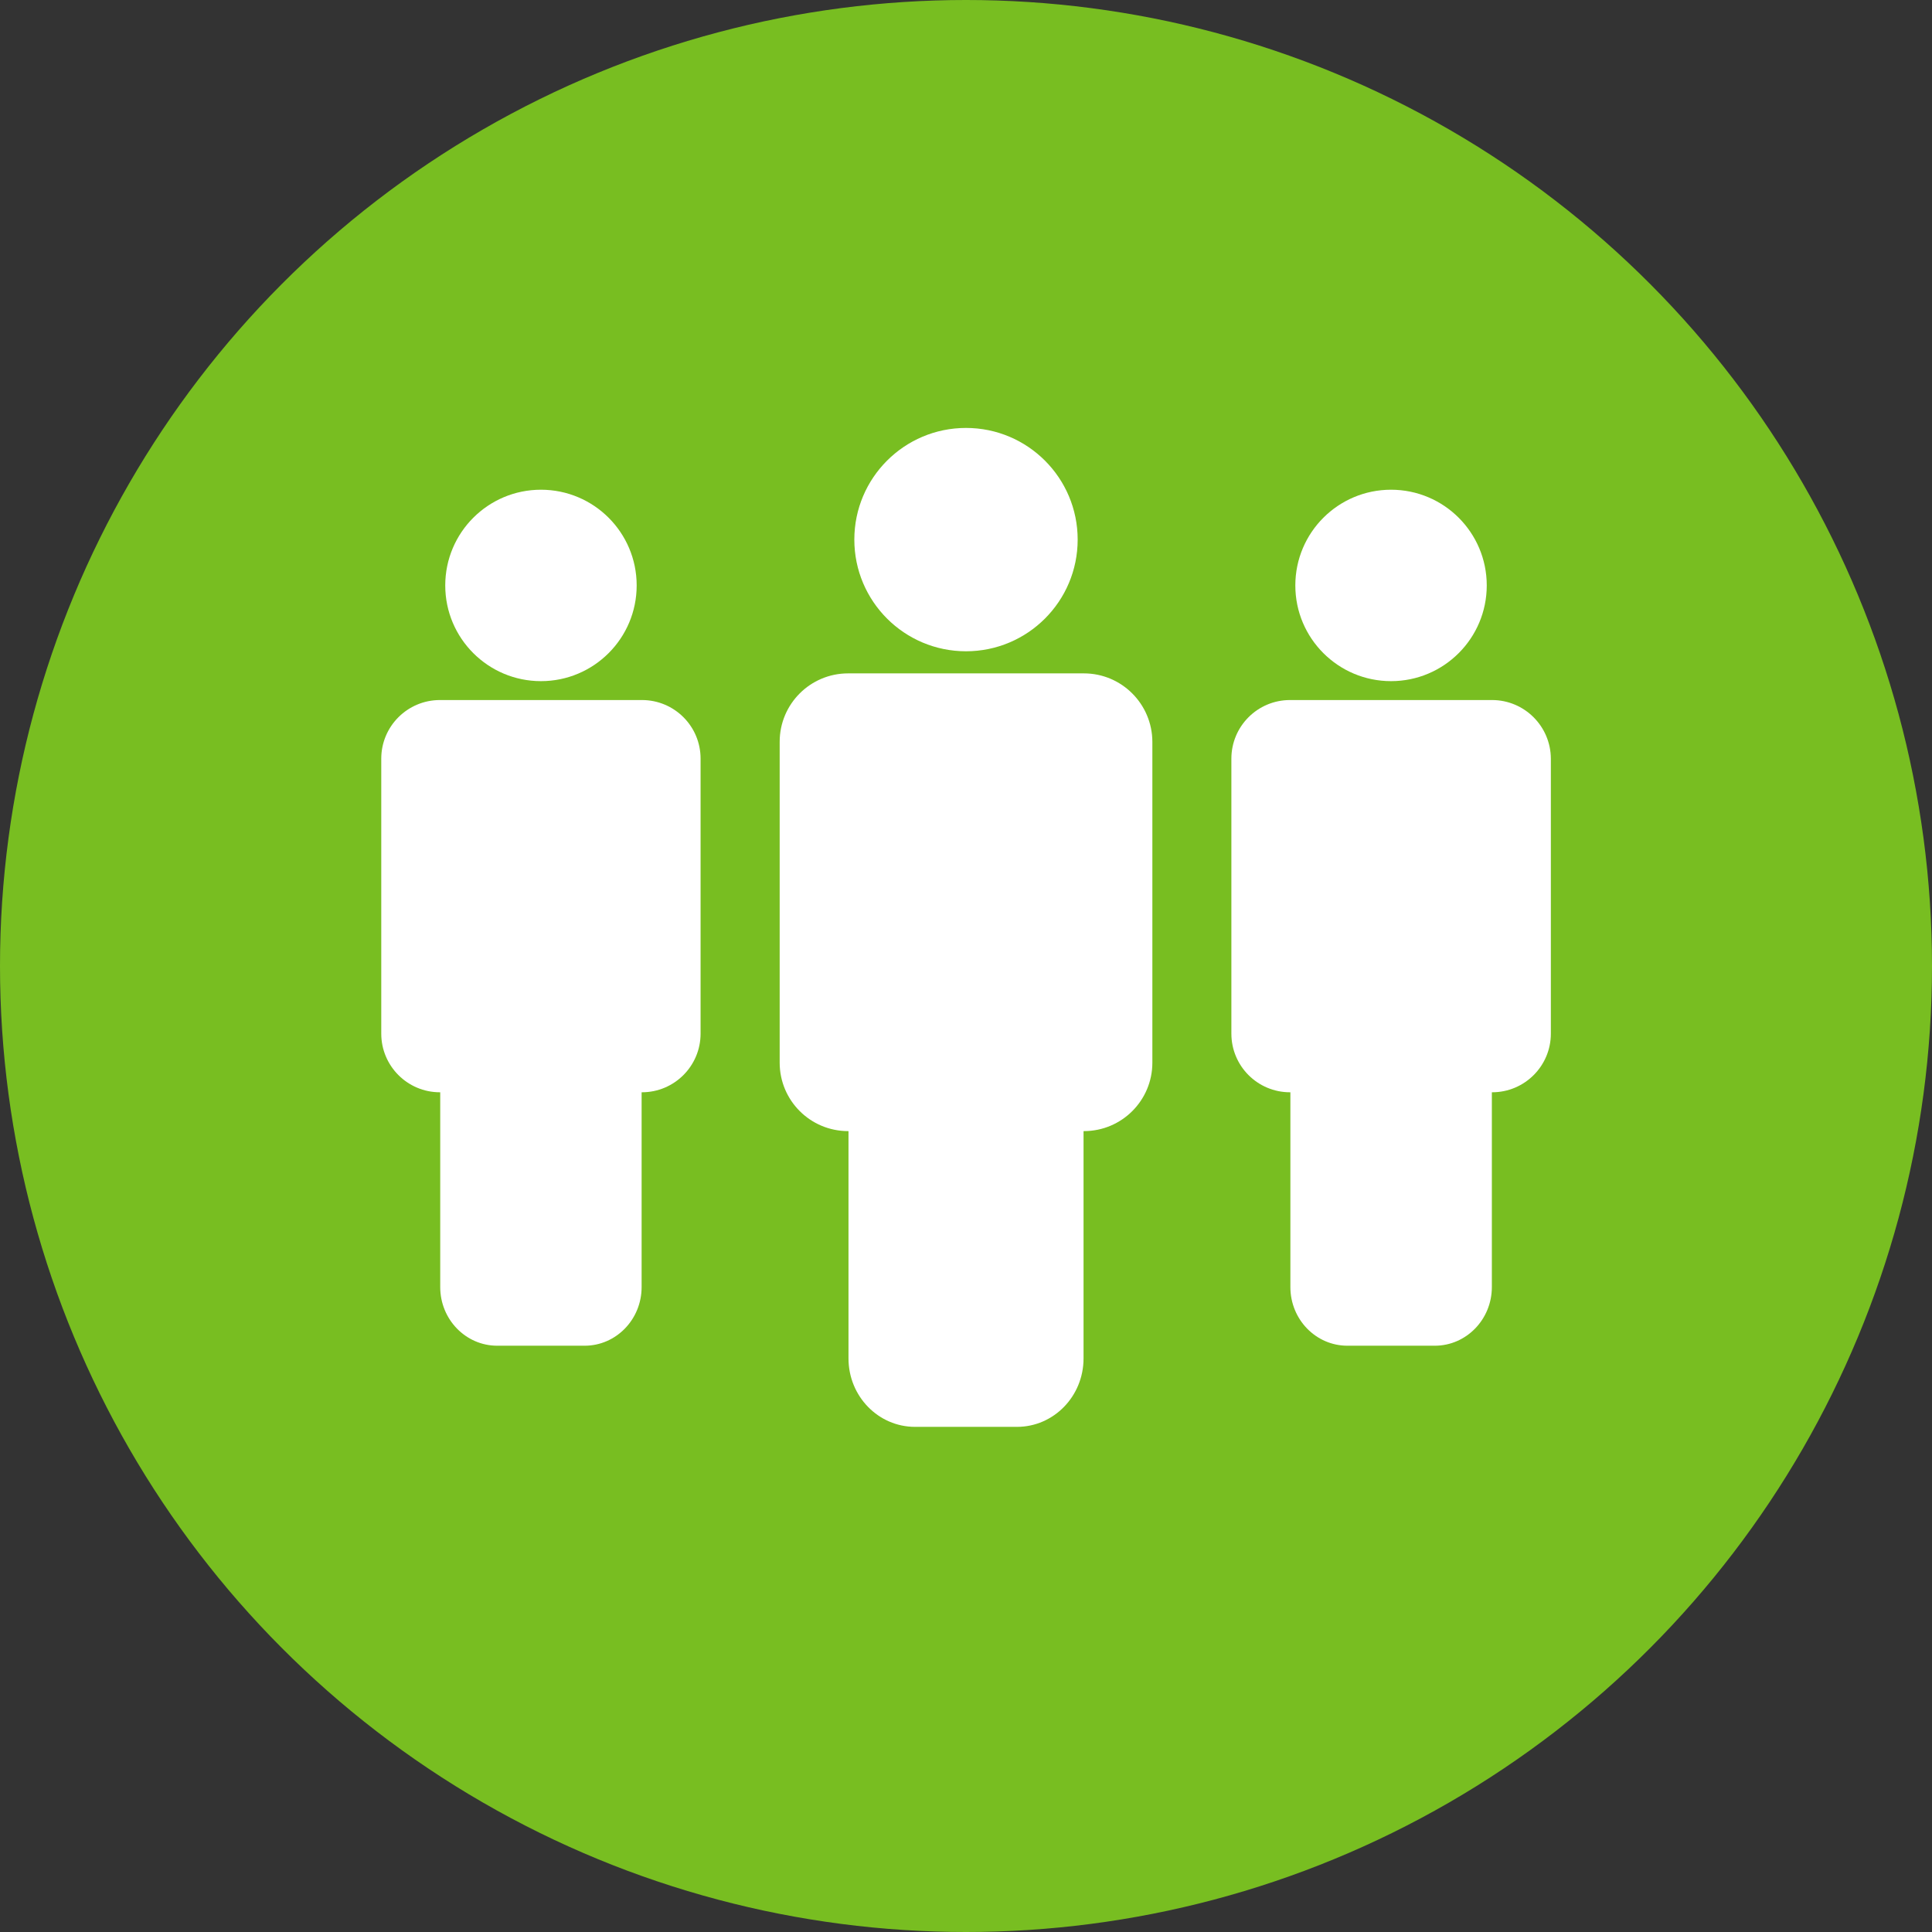
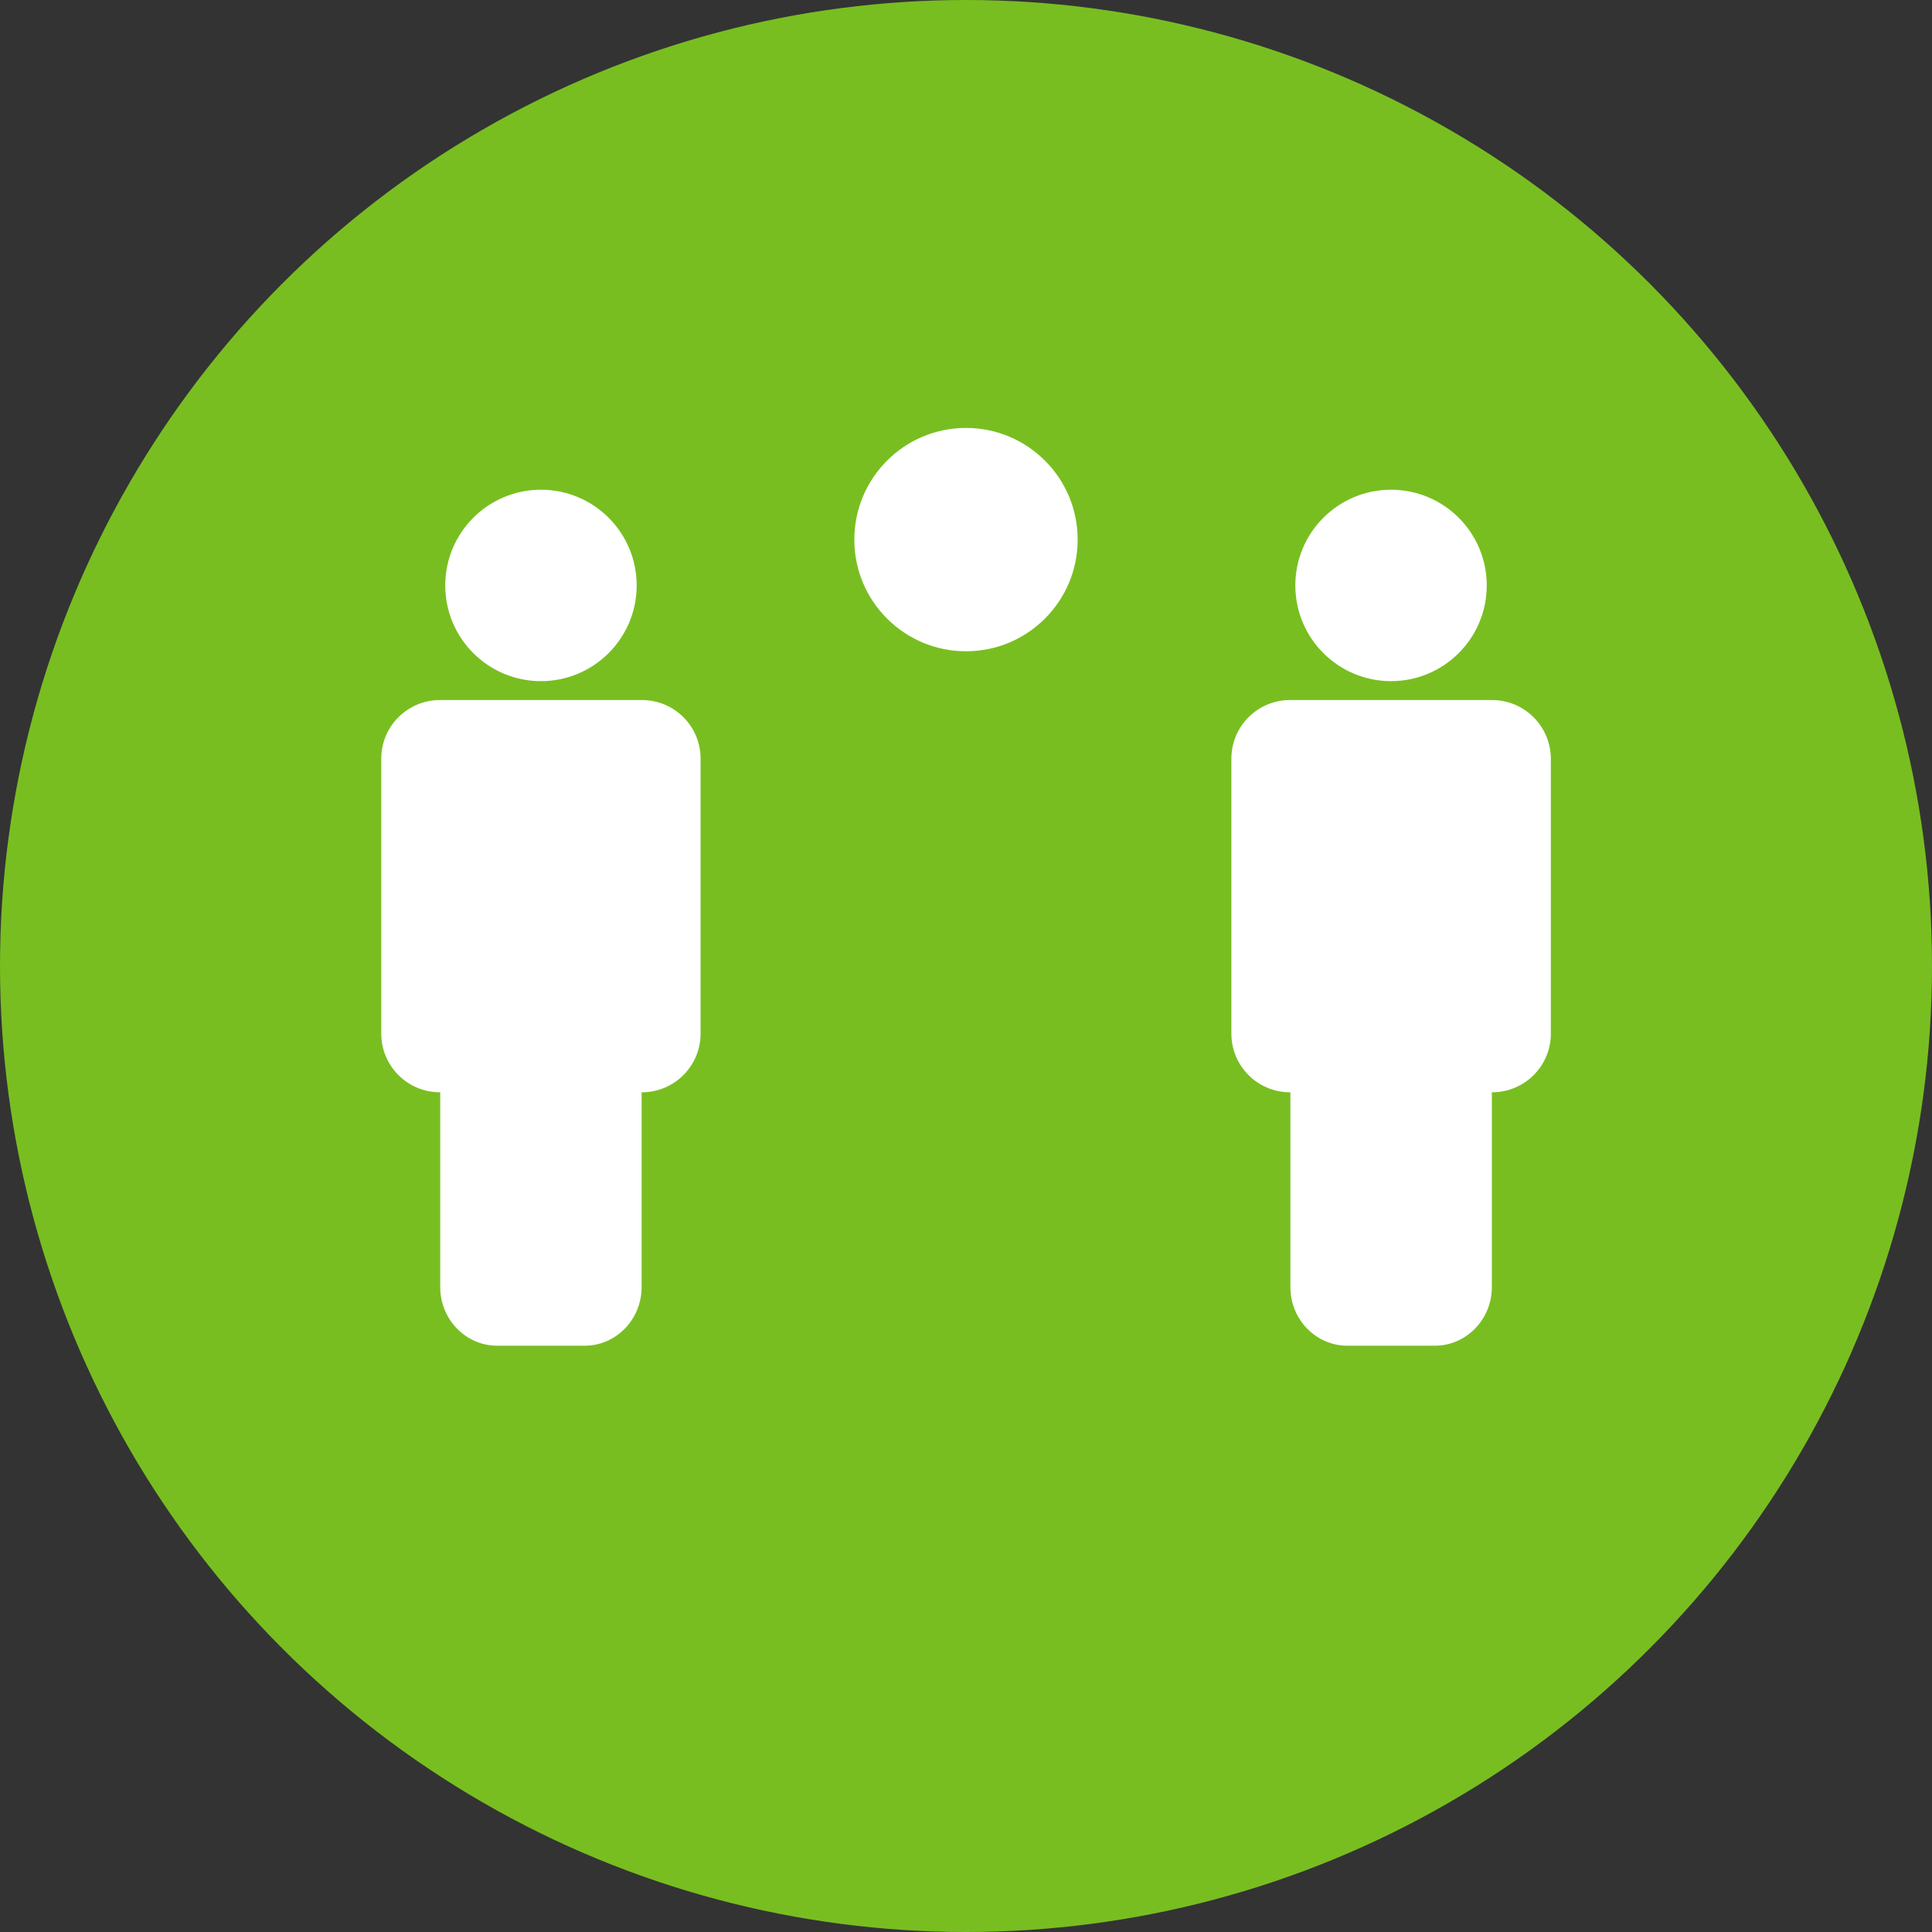
<svg xmlns="http://www.w3.org/2000/svg" version="1.1" x="0px" y="0px" width="50px" height="50px" viewBox="0 0 50 50" enable-background="new 0 0 50 50" xml:space="preserve">
  <rect x="0" y="0" width="50" height="50" fill="#333333" stroke="none" />
  <g id="Layer_2_1_">
    <circle fill="#78BE21" cx="25" cy="25" r="25" />
  </g>
  <g id="Layer_1">
    <g id="Layer_3">
      <circle fill="#FFFFFF" cx="25" cy="13.965" r="2.89" />
      <circle fill="#FFFFFF" cx="36" cy="15.151" r="2.477" />
      <circle fill="#FFFFFF" cx="14" cy="15.151" r="2.477" />
-       <path fill="#FFFFFF" d="M28.051,17.427h-6.102c-0.978,0-1.771,0.792-1.771,1.771v8.304c0,0.979,0.793,1.771,1.771,1.771h0.01    v5.883c0,0.978,0.77,1.771,1.722,1.771h2.639c0.951,0,1.722-0.793,1.722-1.771v-5.883h0.01c0.978,0,1.771-0.793,1.771-1.771    v-8.304C29.82,18.219,29.027,17.427,28.051,17.427z" />
      <path fill="#FFFFFF" d="M38.614,18.117h-5.229c-0.838,0-1.517,0.679-1.517,1.517v7.116c0,0.839,0.679,1.518,1.517,1.518h0.01    v5.041c0,0.838,0.66,1.518,1.476,1.518h2.262c0.813,0,1.476-0.68,1.476-1.518v-5.041h0.008c0.839,0,1.519-0.68,1.519-1.518v-7.116    C40.132,18.796,39.452,18.117,38.614,18.117z" />
      <path fill="#FFFFFF" d="M16.614,18.117h-5.229c-0.838,0-1.518,0.679-1.518,1.517v7.116c0,0.838,0.679,1.518,1.518,1.518h0.008    v5.041c0,0.838,0.661,1.518,1.475,1.518h2.262c0.814,0,1.475-0.68,1.475-1.518v-5.041h0.008c0.838,0,1.518-0.68,1.518-1.518    v-7.116C18.132,18.796,17.453,18.117,16.614,18.117z" />
    </g>
  </g>
</svg>